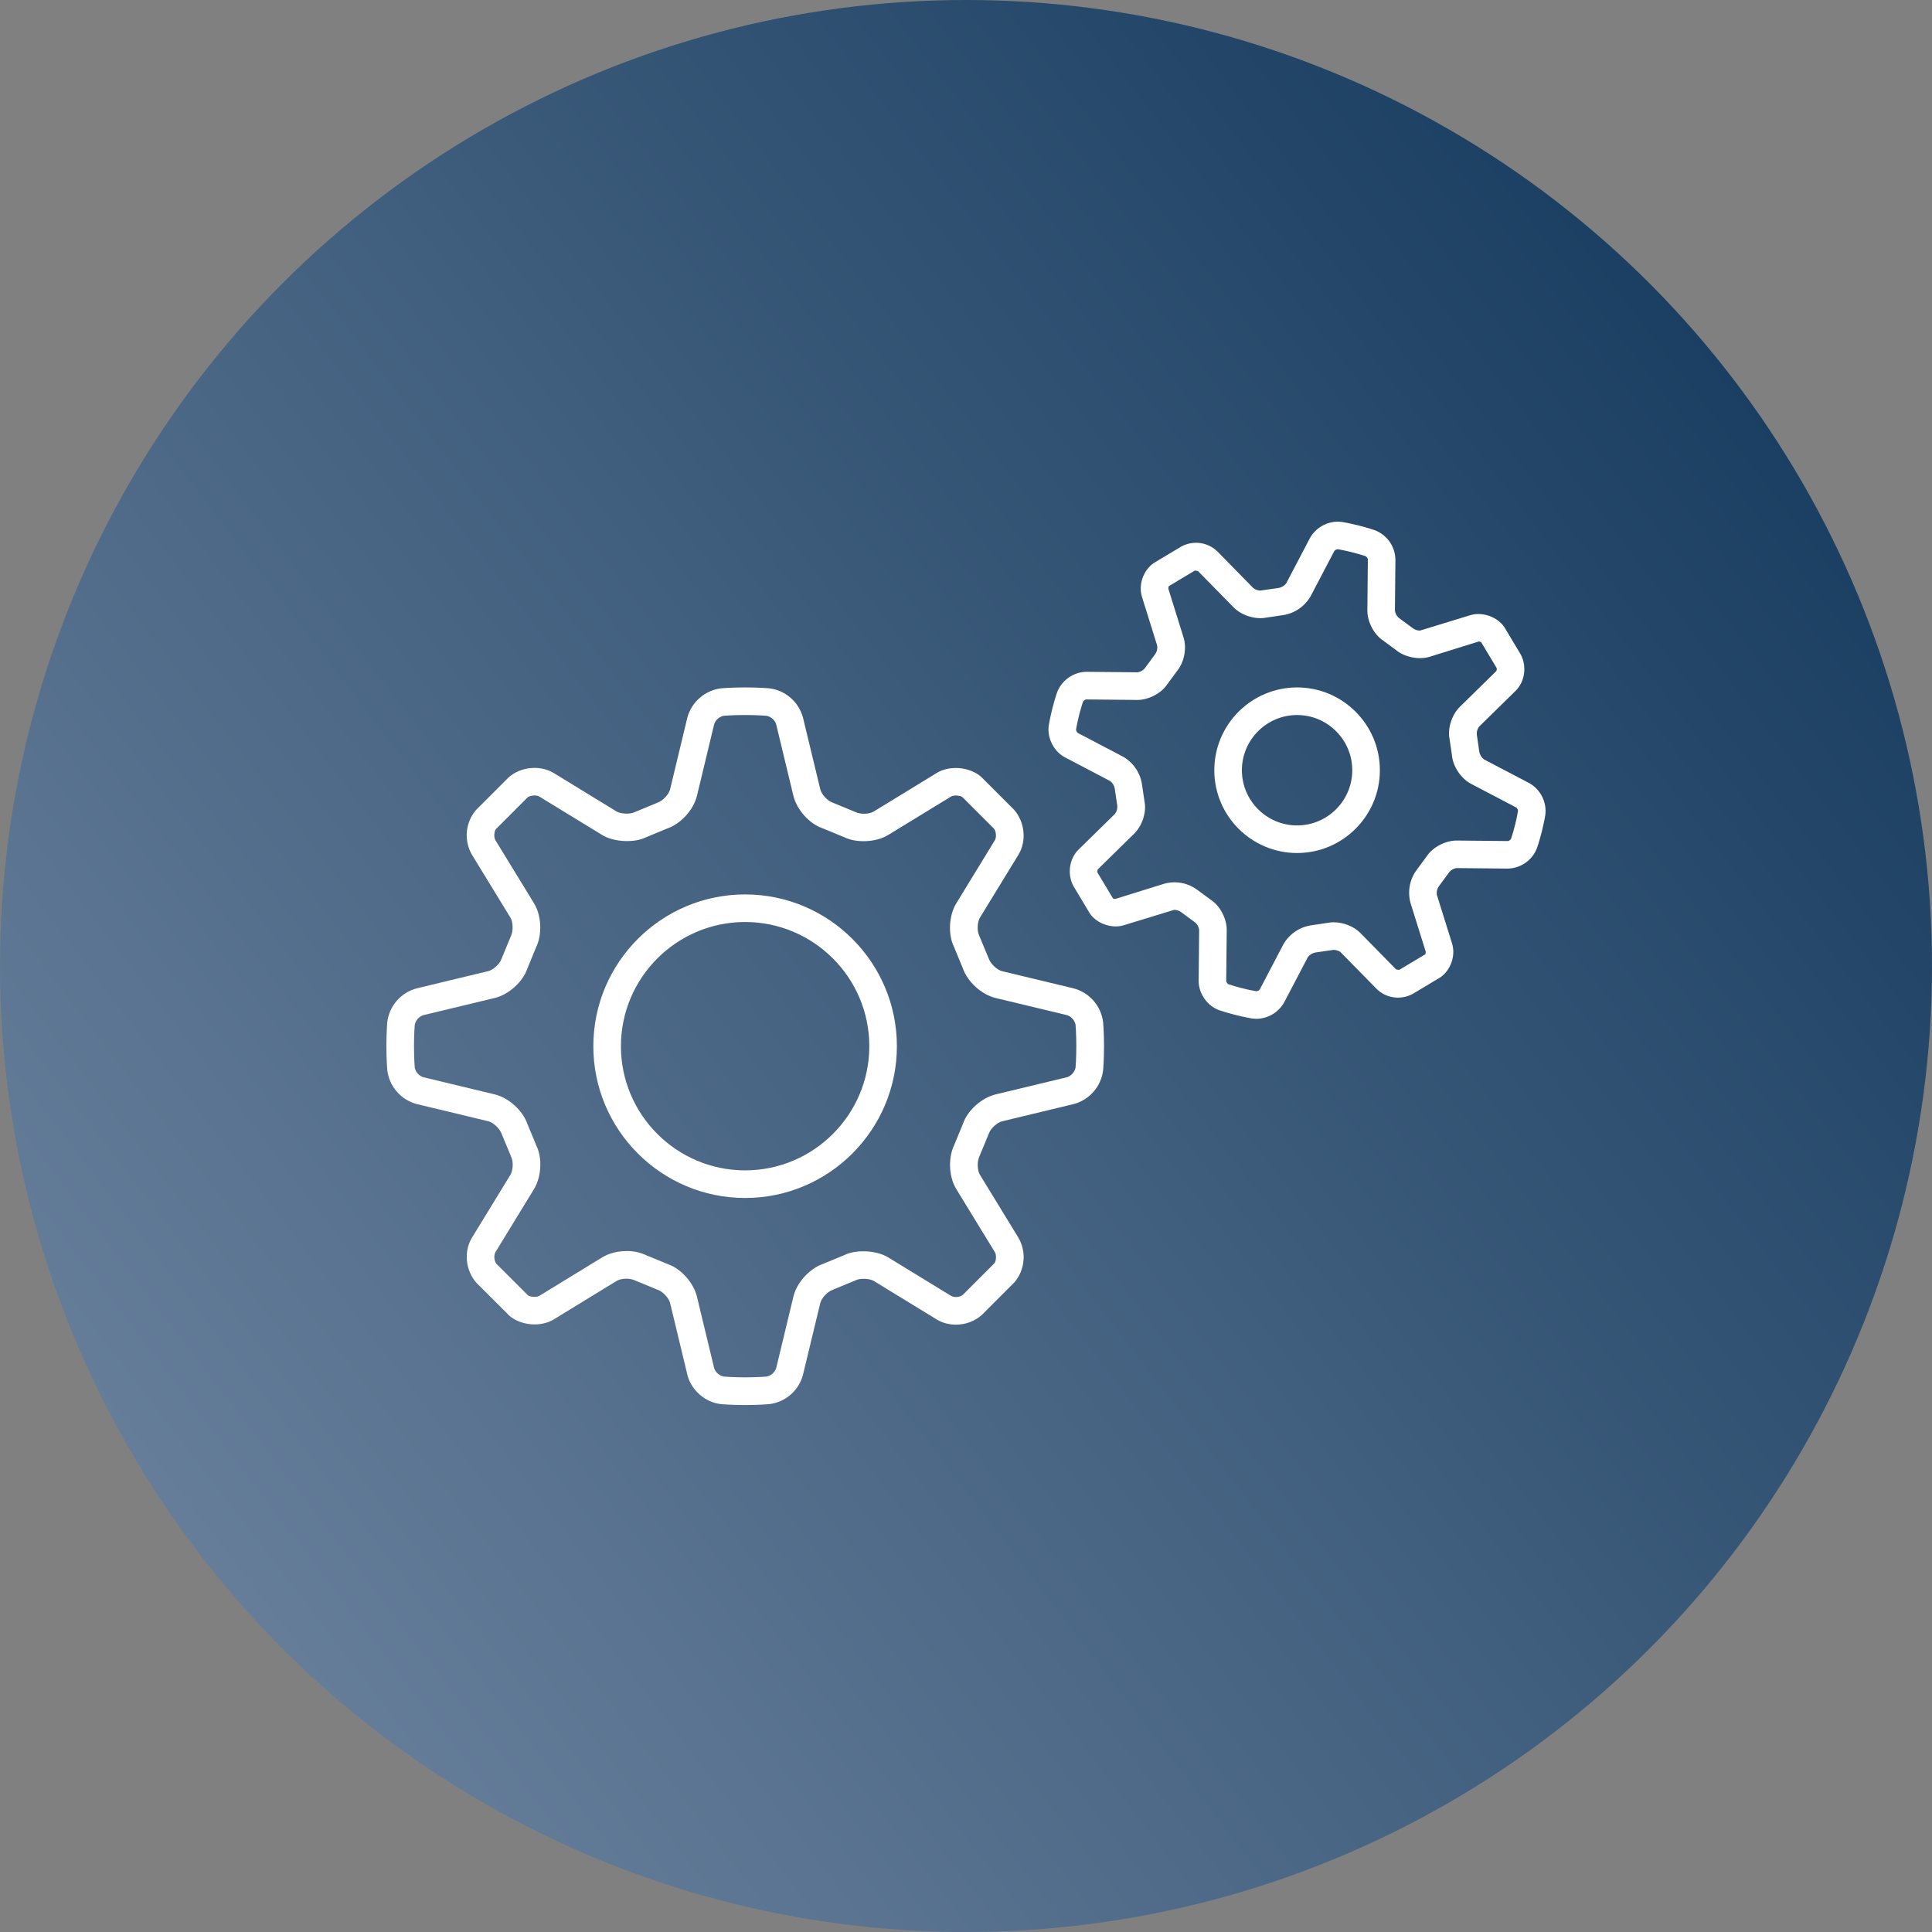
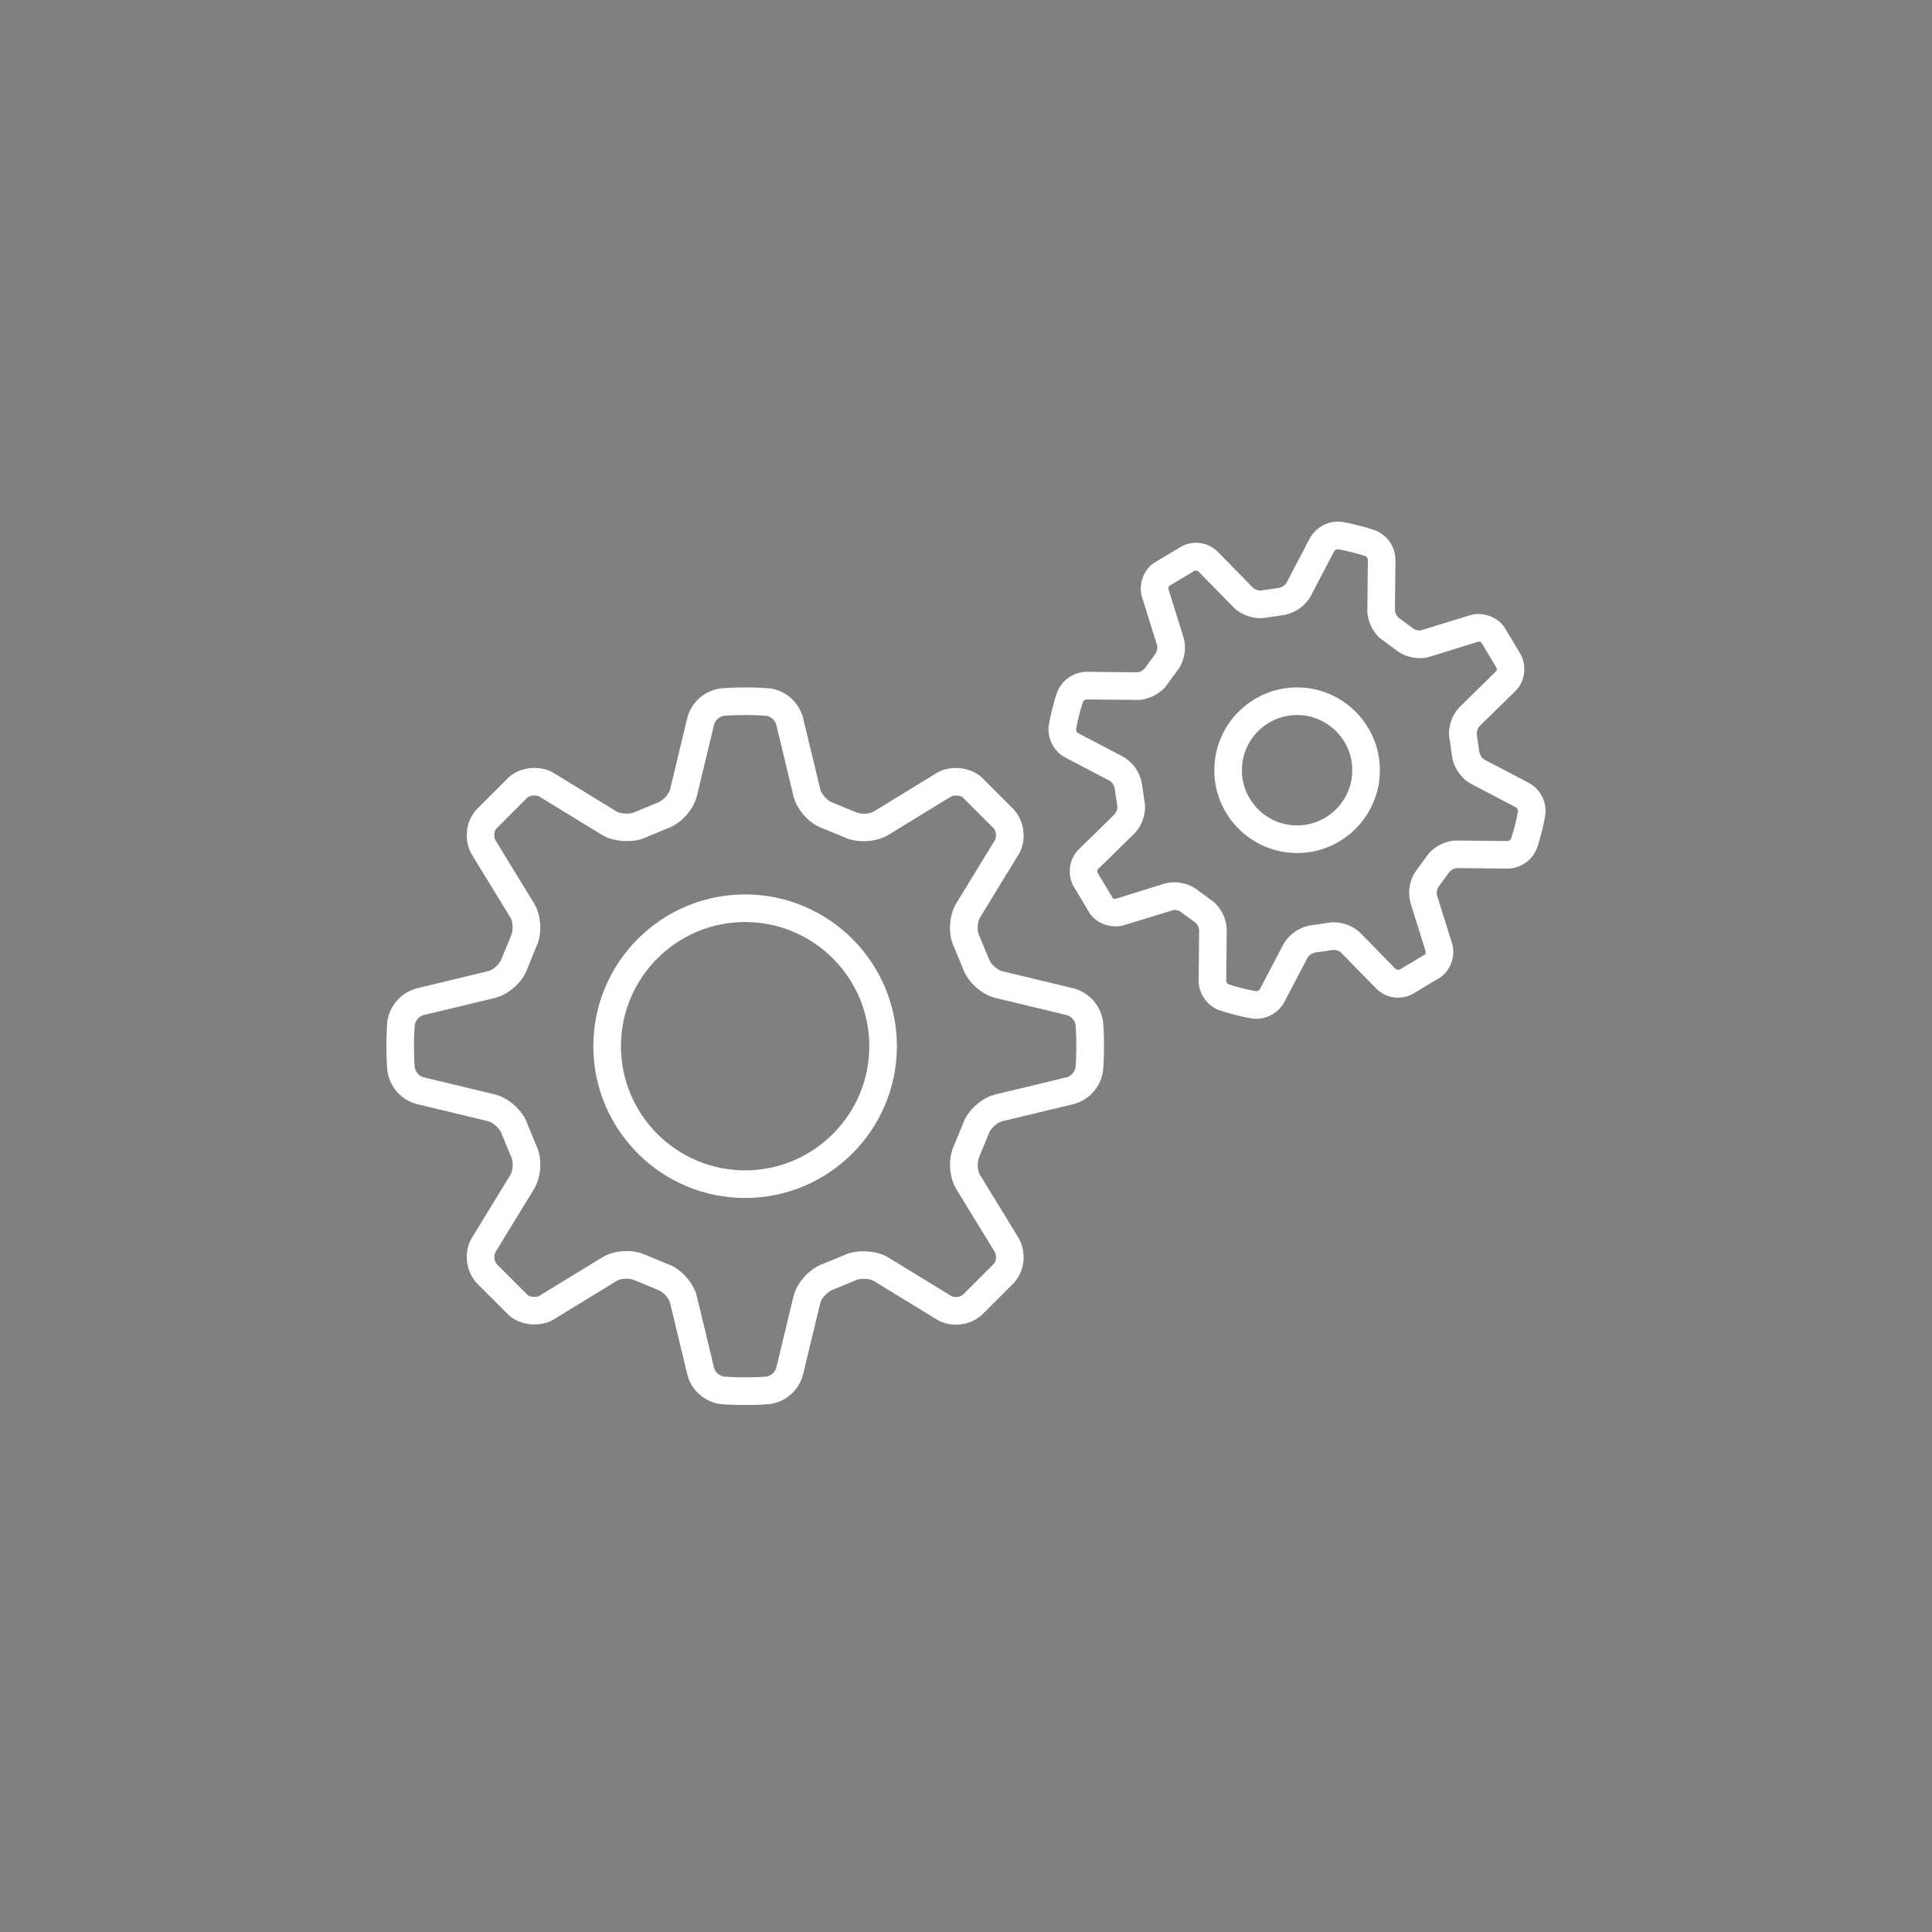
<svg xmlns="http://www.w3.org/2000/svg" width="100" height="100" viewBox="0 0 100 100" fill="none">
  <rect x="0" y="0" width="100" height="100" fill="#808080" stroke="none" />
-   <circle cx="50" cy="50" r="50" fill="url(#paint0_linear_353_7)" />
  <path d="M25.274 58.036C25.525 58.096 25.866 58.406 25.965 58.688L26.465 59.894C26.578 60.125 26.556 60.584 26.422 60.804L24.427 64.066C24 64.766 24.088 65.757 24.662 66.4L26.352 68.089C26.941 68.612 27.979 68.706 28.656 68.296L31.918 66.3C32.123 66.175 32.561 66.13 32.868 66.275L34.072 66.772C34.315 66.856 34.625 67.196 34.685 67.447L35.581 71.167C35.771 71.955 36.523 72.604 37.332 72.678C37.332 72.678 37.828 72.724 38.57 72.724C39.313 72.724 39.809 72.678 39.81 72.678C40.22 72.63 40.605 72.461 40.917 72.192C41.23 71.922 41.453 71.565 41.56 71.167L42.457 67.447C42.517 67.197 42.825 66.856 43.108 66.757L44.314 66.257C44.527 66.153 45.02 66.175 45.224 66.3L48.486 68.296C48.773 68.472 49.116 68.564 49.48 68.564C49.973 68.564 50.45 68.391 50.82 68.061L52.508 66.372C52.776 66.055 52.939 65.665 52.976 65.252C53.013 64.84 52.922 64.427 52.716 64.068L50.72 60.805C50.586 60.585 50.565 60.127 50.694 59.855L51.192 58.651C51.276 58.408 51.616 58.099 51.867 58.039L55.587 57.143C55.984 57.035 56.34 56.81 56.61 56.498C56.879 56.186 57.049 55.801 57.098 55.392C57.098 55.392 57.144 54.896 57.144 54.153C57.144 53.411 57.098 52.915 57.098 52.913C57.049 52.504 56.879 52.119 56.61 51.807C56.34 51.495 55.984 51.271 55.587 51.162L51.869 50.268C51.617 50.208 51.276 49.898 51.177 49.615L50.677 48.41C50.565 48.178 50.586 47.72 50.72 47.5L52.716 44.237C53.143 43.538 53.054 42.546 52.48 41.904L50.79 40.215C50.2 39.691 49.16 39.597 48.486 40.008L45.224 42.004C45.02 42.128 44.58 42.175 44.274 42.029L43.07 41.532C42.827 41.448 42.518 41.108 42.459 40.857L41.561 37.137C41.453 36.739 41.228 36.383 40.916 36.114C40.605 35.845 40.219 35.675 39.81 35.626C39.807 35.627 39.312 35.581 38.569 35.581C37.826 35.581 37.331 35.627 37.329 35.627C36.92 35.676 36.535 35.846 36.223 36.116C35.911 36.385 35.686 36.741 35.578 37.139L34.684 40.855C34.624 41.106 34.314 41.448 34.031 41.547L32.825 42.046C32.611 42.151 32.12 42.128 31.916 42.004L28.655 40.008C27.979 39.597 26.962 39.668 26.321 40.242L24.632 41.932C24.365 42.248 24.202 42.639 24.165 43.051C24.128 43.464 24.219 43.877 24.425 44.236L26.421 47.498C26.555 47.718 26.576 48.177 26.446 48.448L25.949 49.653C25.865 49.895 25.525 50.205 25.274 50.265L21.554 51.161C21.157 51.269 20.8 51.494 20.531 51.806C20.262 52.118 20.092 52.503 20.043 52.912C20.046 52.912 20 53.408 20 54.151C20 54.893 20.046 55.389 20.046 55.39C20.095 55.8 20.265 56.185 20.534 56.497C20.803 56.809 21.159 57.033 21.557 57.142L25.274 58.036ZM21.428 54.151C21.428 53.496 21.467 53.055 21.468 53.041C21.492 52.93 21.543 52.827 21.616 52.741C21.691 52.655 21.785 52.589 21.891 52.549L25.611 51.654C26.332 51.479 27.059 50.819 27.285 50.158L27.747 49.034C28.073 48.367 28.027 47.387 27.64 46.753L25.645 43.492C25.549 43.333 25.576 43.019 25.671 42.912L27.3 41.281C27.43 41.165 27.762 41.136 27.91 41.227L31.173 43.222C31.791 43.6 32.851 43.626 33.413 43.348L34.538 42.882C35.239 42.641 35.899 41.914 36.074 41.191L36.968 37.473C37.007 37.366 37.073 37.272 37.159 37.197C37.245 37.123 37.348 37.072 37.459 37.048C37.473 37.048 37.915 37.01 38.569 37.01C39.223 37.01 39.664 37.048 39.679 37.05C39.79 37.073 39.893 37.124 39.979 37.198C40.065 37.272 40.131 37.367 40.17 37.473L41.066 41.191C41.24 41.912 41.898 42.641 42.561 42.866L43.685 43.329C44.338 43.649 45.349 43.599 45.967 43.222L49.228 41.227C49.376 41.136 49.727 41.184 49.807 41.252L51.439 42.882C51.562 43.021 51.589 43.333 51.493 43.492L49.498 46.754C49.11 47.387 49.065 48.368 49.372 48.994L49.837 50.12C50.079 50.821 50.806 51.481 51.529 51.655L55.247 52.549C55.353 52.589 55.448 52.654 55.522 52.74C55.596 52.826 55.648 52.93 55.671 53.041C55.671 53.055 55.71 53.496 55.71 54.151C55.71 54.805 55.671 55.246 55.67 55.26C55.646 55.371 55.595 55.474 55.521 55.56C55.447 55.646 55.353 55.712 55.247 55.752L51.527 56.647C50.806 56.822 50.079 57.481 49.853 58.143L49.39 59.267C49.065 59.934 49.11 60.914 49.498 61.548L51.493 64.809C51.589 64.968 51.562 65.282 51.467 65.389L49.837 67.02C49.734 67.097 49.608 67.137 49.479 67.133C49.392 67.136 49.306 67.115 49.229 67.075L45.967 65.079C45.349 64.702 44.29 64.675 43.727 64.953L42.601 65.419C41.9 65.66 41.24 66.389 41.067 67.11L40.172 70.828C40.132 70.935 40.066 71.03 39.981 71.104C39.895 71.178 39.791 71.229 39.68 71.252C39.664 71.252 39.223 71.291 38.569 71.291C37.915 71.291 37.473 71.252 37.459 71.251C37.348 71.228 37.245 71.177 37.159 71.103C37.073 71.029 37.007 70.934 36.968 70.828L36.072 67.109C35.898 66.388 35.238 65.66 34.577 65.435L33.453 64.972C33.133 64.822 32.784 64.747 32.431 64.755C31.961 64.755 31.514 64.871 31.171 65.081L27.91 67.076C27.762 67.166 27.409 67.117 27.331 67.05L25.699 65.419C25.576 65.281 25.549 64.968 25.645 64.809L27.64 61.547C28.027 60.914 28.073 59.933 27.766 59.307L27.3 58.181C27.059 57.48 26.332 56.82 25.609 56.646L21.891 55.752C21.785 55.712 21.69 55.647 21.616 55.561C21.541 55.475 21.49 55.371 21.467 55.26C21.467 55.246 21.428 54.805 21.428 54.151Z" fill="white" />
  <path d="M38.567 62.007C42.899 62.007 46.423 58.483 46.423 54.151C46.423 49.818 42.899 46.295 38.567 46.295C34.235 46.295 30.711 49.818 30.711 54.151C30.711 58.483 34.235 62.007 38.567 62.007ZM38.567 47.723C42.111 47.723 44.995 50.607 44.995 54.151C44.995 57.694 42.111 60.578 38.567 60.578C35.023 60.578 32.139 57.694 32.139 54.151C32.139 50.607 35.023 47.723 38.567 47.723ZM59.246 34.602C59.15 34.71 59.019 34.78 58.876 34.799L56.218 34.773C55.889 34.782 55.571 34.888 55.304 35.078C55.036 35.267 54.831 35.532 54.714 35.839C54.714 35.839 54.596 36.172 54.468 36.682C54.339 37.191 54.285 37.54 54.285 37.54C54.185 38.184 54.544 38.897 55.119 39.198L57.463 40.427C57.588 40.523 57.673 40.662 57.7 40.817L57.833 41.724C57.841 41.867 57.798 42.008 57.713 42.124L55.825 43.975C55.352 44.438 55.228 45.229 55.553 45.85L56.409 47.279C56.77 47.81 57.553 48.081 58.167 47.89L60.773 47.093C60.914 47.093 61.056 47.147 61.136 47.212L61.871 47.754C61.978 47.851 62.048 47.982 62.068 48.124L62.042 50.77C62.037 51.421 62.494 52.074 63.108 52.288C63.108 52.288 63.441 52.405 63.951 52.534C64.461 52.662 64.809 52.717 64.809 52.717C64.846 52.722 64.995 52.734 65.032 52.734C65.325 52.73 65.612 52.65 65.864 52.5C66.116 52.351 66.324 52.138 66.468 51.882L67.696 49.538C67.792 49.413 67.931 49.329 68.086 49.301L69.033 49.164C69.176 49.164 69.344 49.239 69.391 49.287L71.243 51.175C71.693 51.635 72.451 51.8 73.118 51.447L74.545 50.591C75.091 50.22 75.355 49.463 75.158 48.833L74.369 46.309C74.348 46.152 74.388 45.993 74.481 45.865L75.024 45.129C75.119 45.021 75.251 44.951 75.394 44.932L78.052 44.958C78.38 44.949 78.698 44.843 78.966 44.653C79.234 44.464 79.439 44.199 79.556 43.892C79.556 43.892 79.673 43.559 79.802 43.049C79.93 42.539 79.984 42.191 79.984 42.191C80.027 41.863 79.97 41.529 79.821 41.234C79.673 40.938 79.439 40.694 79.15 40.532L76.806 39.304C76.681 39.208 76.597 39.069 76.569 38.914L76.438 38.01C76.43 37.867 76.472 37.725 76.558 37.61L78.446 35.759C78.919 35.296 79.043 34.505 78.717 33.883L77.862 32.455C77.5 31.925 76.719 31.651 76.103 31.842L73.497 32.639C73.366 32.639 73.239 32.598 73.134 32.521L72.398 31.978C72.291 31.881 72.221 31.751 72.201 31.608L72.227 28.963C72.221 28.632 72.116 28.311 71.927 28.04C71.737 27.77 71.47 27.562 71.161 27.444C71.161 27.444 70.829 27.327 70.319 27.198C69.809 27.07 69.46 27.016 69.46 27.016C69.386 27.009 69.312 27.003 69.237 27C68.944 27.004 68.658 27.084 68.406 27.234C68.154 27.383 67.945 27.596 67.802 27.851L66.573 30.195C66.478 30.32 66.338 30.405 66.183 30.432L65.236 30.568C65.107 30.565 64.982 30.522 64.878 30.445L63.027 28.557C62.785 28.316 62.472 28.159 62.134 28.11C61.796 28.061 61.451 28.123 61.151 28.285L59.723 29.14C59.177 29.511 58.913 30.268 59.11 30.898L59.898 33.422C59.92 33.579 59.88 33.738 59.787 33.866L59.246 34.602ZM60.417 35.419L60.907 34.753C61.29 34.3 61.438 33.562 61.261 32.998L60.474 30.475C60.467 30.435 60.498 30.345 60.491 30.344L61.845 29.532L62.007 29.557L63.859 31.445C64.188 31.779 64.729 31.997 65.238 31.997C65.336 31.997 65.433 31.988 65.529 31.969L66.35 31.848C66.659 31.81 66.954 31.7 67.213 31.528C67.471 31.356 67.686 31.126 67.84 30.857L69.067 28.514C69.113 28.466 69.173 28.435 69.239 28.427C69.254 28.428 69.546 28.477 69.971 28.583C70.396 28.69 70.676 28.785 70.689 28.791C70.733 28.81 70.797 28.903 70.8 28.948L70.774 31.594C70.769 32.185 71.124 32.849 71.584 33.149L72.248 33.639C72.69 34.012 73.447 34.169 74.004 33.993L76.538 33.205C76.598 33.205 76.665 33.242 76.656 33.224L77.468 34.578C77.483 34.615 77.468 34.709 77.443 34.739L75.555 36.592C75.134 37.007 74.915 37.727 75.031 38.261L75.151 39.083C75.202 39.671 75.619 40.298 76.144 40.572L78.486 41.8C78.534 41.845 78.565 41.905 78.573 41.971C78.532 42.217 78.48 42.462 78.418 42.704C78.358 42.946 78.289 43.185 78.209 43.421C78.19 43.465 78.097 43.529 78.052 43.532L75.392 43.506C74.805 43.506 74.148 43.862 73.851 44.316L73.362 44.98C73.17 45.225 73.038 45.511 72.976 45.816C72.915 46.121 72.926 46.436 73.008 46.736L73.795 49.258C73.802 49.297 73.771 49.389 73.778 49.39L72.424 50.201L72.263 50.177L70.41 48.289C70.081 47.954 69.54 47.737 69.032 47.737C68.934 47.736 68.836 47.745 68.74 47.764L67.919 47.886C67.611 47.924 67.316 48.033 67.057 48.206C66.798 48.378 66.583 48.608 66.429 48.877L65.202 51.22C65.157 51.268 65.096 51.298 65.031 51.307C64.784 51.266 64.54 51.214 64.298 51.151C64.056 51.092 63.817 51.022 63.581 50.943C63.537 50.924 63.472 50.831 63.469 50.785L63.495 48.14C63.501 47.549 63.145 46.885 62.685 46.584L62.021 46.095C61.776 45.902 61.49 45.77 61.185 45.708C60.88 45.646 60.564 45.657 60.264 45.74L57.73 46.529C57.669 46.529 57.602 46.496 57.612 46.51L56.8 45.156C56.785 45.119 56.8 45.025 56.825 44.995L58.713 43.142C59.134 42.727 59.353 42.007 59.237 41.472L59.117 40.653C59.079 40.344 58.969 40.049 58.797 39.79C58.624 39.532 58.394 39.317 58.124 39.163L55.782 37.936C55.734 37.89 55.703 37.83 55.695 37.764C55.696 37.749 55.745 37.457 55.85 37.032C55.958 36.607 56.053 36.327 56.059 36.315C56.078 36.27 56.17 36.206 56.216 36.203L58.876 36.229C59.463 36.229 60.12 35.873 60.417 35.419Z" fill="white" />
  <path d="M67.137 44.152C69.499 44.152 71.422 42.229 71.422 39.867C71.422 37.504 69.499 35.581 67.137 35.581C64.774 35.581 62.852 37.504 62.852 39.867C62.852 42.229 64.774 44.152 67.137 44.152ZM67.137 37.01C68.712 37.01 69.993 38.291 69.993 39.867C69.993 41.442 68.712 42.724 67.137 42.724C65.561 42.724 64.28 41.442 64.28 39.867C64.28 38.291 65.561 37.01 67.137 37.01Z" fill="white" />
  <defs>
    <linearGradient id="paint0_linear_353_7" x1="98" y1="6" x2="-26.023" y2="101.272" gradientUnits="userSpaceOnUse">
      <stop stop-color="#10365A" />
      <stop offset="1" stop-color="#8497B0" />
    </linearGradient>
  </defs>
</svg>